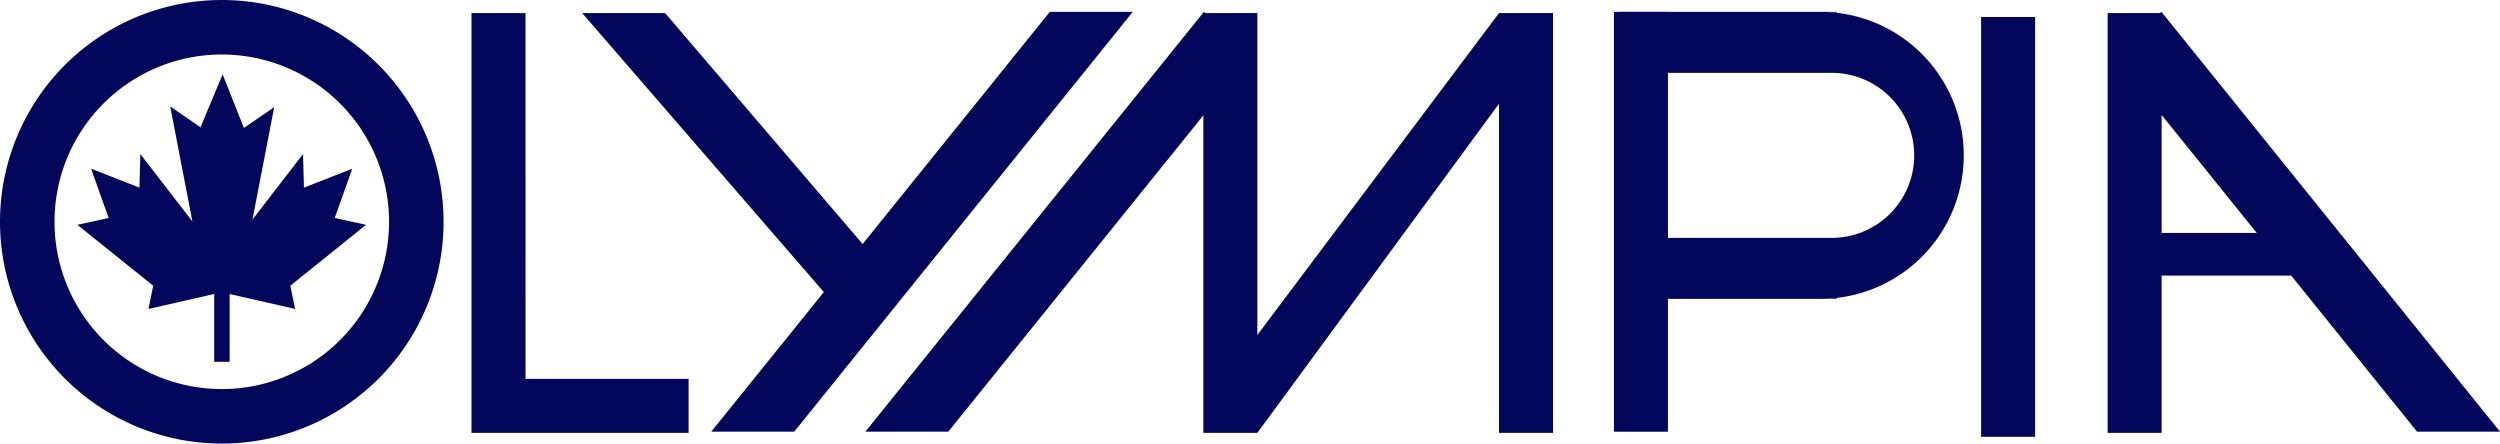
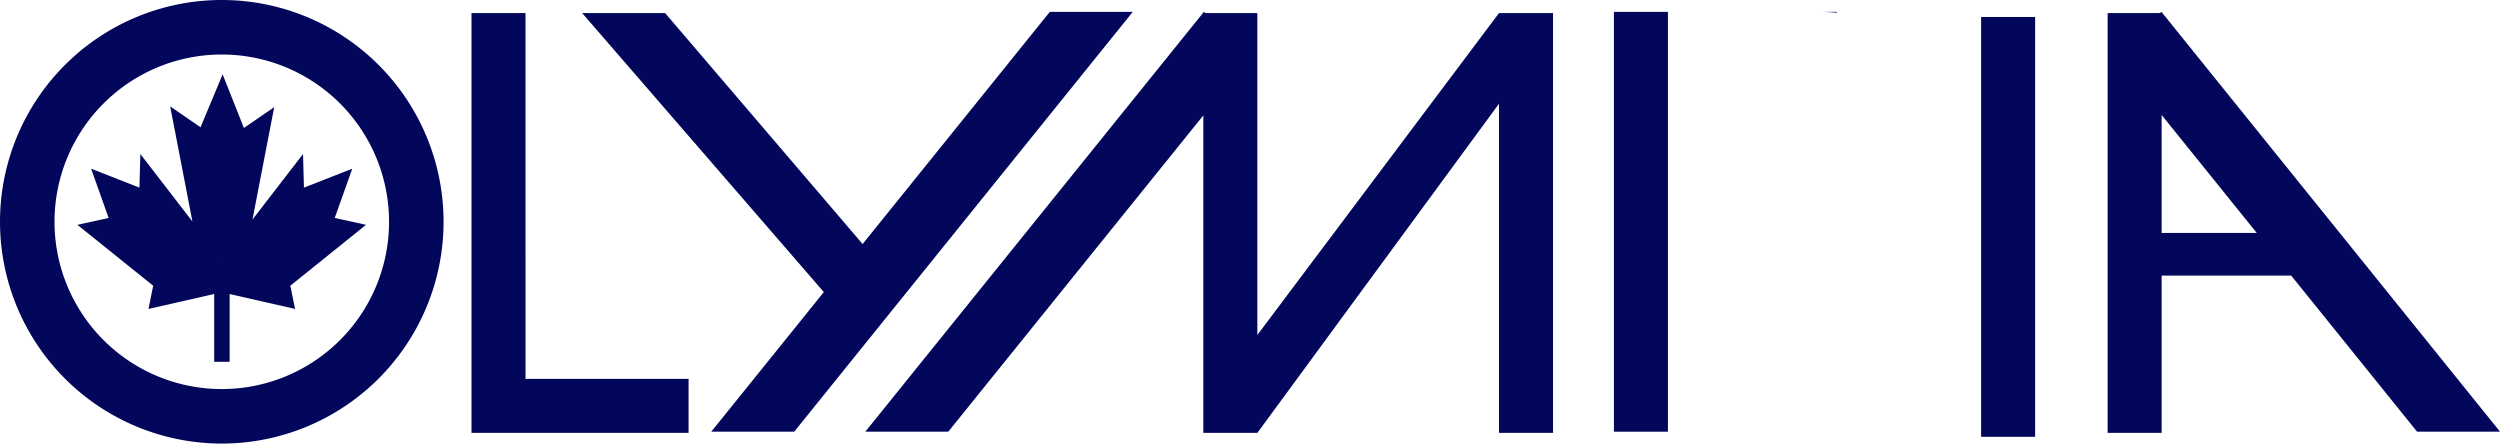
<svg xmlns="http://www.w3.org/2000/svg" width="276" height="48.97" viewBox="0 0 276 48.97">
  <defs>
    <clipPath id="a">
      <rect width="276" height="48.97" fill="#02075b" />
    </clipPath>
  </defs>
  <rect width="5.964" height="46.348" transform="translate(178.177 1.311)" fill="#02075b" />
  <path d="M667.75,18.34h-5.963V64.688h23.967V58.724h-18Z" transform="translate(-609.735 -16.898)" fill="#02075b" />
  <path d="M868.73,16.671,848.064,42.3,826.258,16.8H817.1l26.682,30.805L831.353,63.018h9.158l37.378-46.348Z" transform="translate(-752.832 -15.359)" fill="#02075b" />
  <path d="M1284.559,16.8,1257.88,52.342V16.8h-5.732l-.169-.131L1214.6,63.018h9.158L1251.917,28.1V63.149h5.964l26.679-36.341V63.149h5.964V16.8Z" transform="translate(-1119.069 -15.359)" fill="#02075b" />
  <rect width="5.963" height="46.348" transform="translate(218.715 1.875)" fill="#02075b" />
  <path d="M2964.277,28.056l10.5,13.019h-10.5Zm-.192-11.254h-5.771V63.15h5.963V45.783h14.3l13.9,17.236h9.158l-37.377-46.348Z" transform="translate(-2725.632 -15.36)" fill="#02075b" />
  <g clip-path="url(#a)">
-     <path d="M2310.413,32.508a15.827,15.827,0,0,1-15.841,15.841h-22.231v-6.73h23.49a9.111,9.111,0,1,0,0-18.222h-23.49v-6.73h22.231a15.827,15.827,0,0,1,15.841,15.841" transform="translate(-2093.614 -15.356)" fill="#02075b" />
    <path d="M2556.8,16.666v.1a15.962,15.962,0,0,0-1.809-.1Z" transform="translate(-2354.032 -15.355)" fill="#02075b" />
-     <path d="M2556.8,418.166v.1h-1.809a15.959,15.959,0,0,0,1.809-.1" transform="translate(-2354.032 -385.276)" fill="#02075b" />
    <path d="M24.485,0A24.485,24.485,0,1,0,48.97,24.485,24.485,24.485,0,0,0,24.485,0m0,42.951A18.466,18.466,0,1,1,42.951,24.485,18.466,18.466,0,0,1,24.485,42.951" fill="#02075b" />
    <path d="M140.321,120.968l-3.453-.758,1.936-5.44-5.336,2.093-.1-3.714-5.581,7.234,2.4-12.408-3.348,2.3-2.348-5.92-2.441,5.842-3.348-2.3,2.454,12.706-5.749-7.453-.1,3.714-5.336-2.093,1.936,5.44-3.452.758,8.37,6.723-.523,2.563,7.257-1.651v7.488h1.705V128.61l7.224,1.644-.523-2.563ZM124.4,124.814l-.017-.021.017-.021Z" transform="translate(-99.913 -96.148)" fill="#02075b" />
    <path d="M311.108,363.916v.042l-.017-.021Z" transform="translate(-286.623 -335.293)" fill="#02075b" />
    <path d="M311.108,363.916v.042l-.017-.021Z" transform="translate(-286.623 -335.293)" fill="#02075b" />
    <path d="M311.108,363.916v.042l-.017-.021Z" transform="translate(-286.623 -335.293)" fill="#02075b" />
-     <path d="M311.108,363.916v.042l-.017-.021Z" transform="translate(-286.623 -335.293)" fill="#02075b" />
  </g>
</svg>